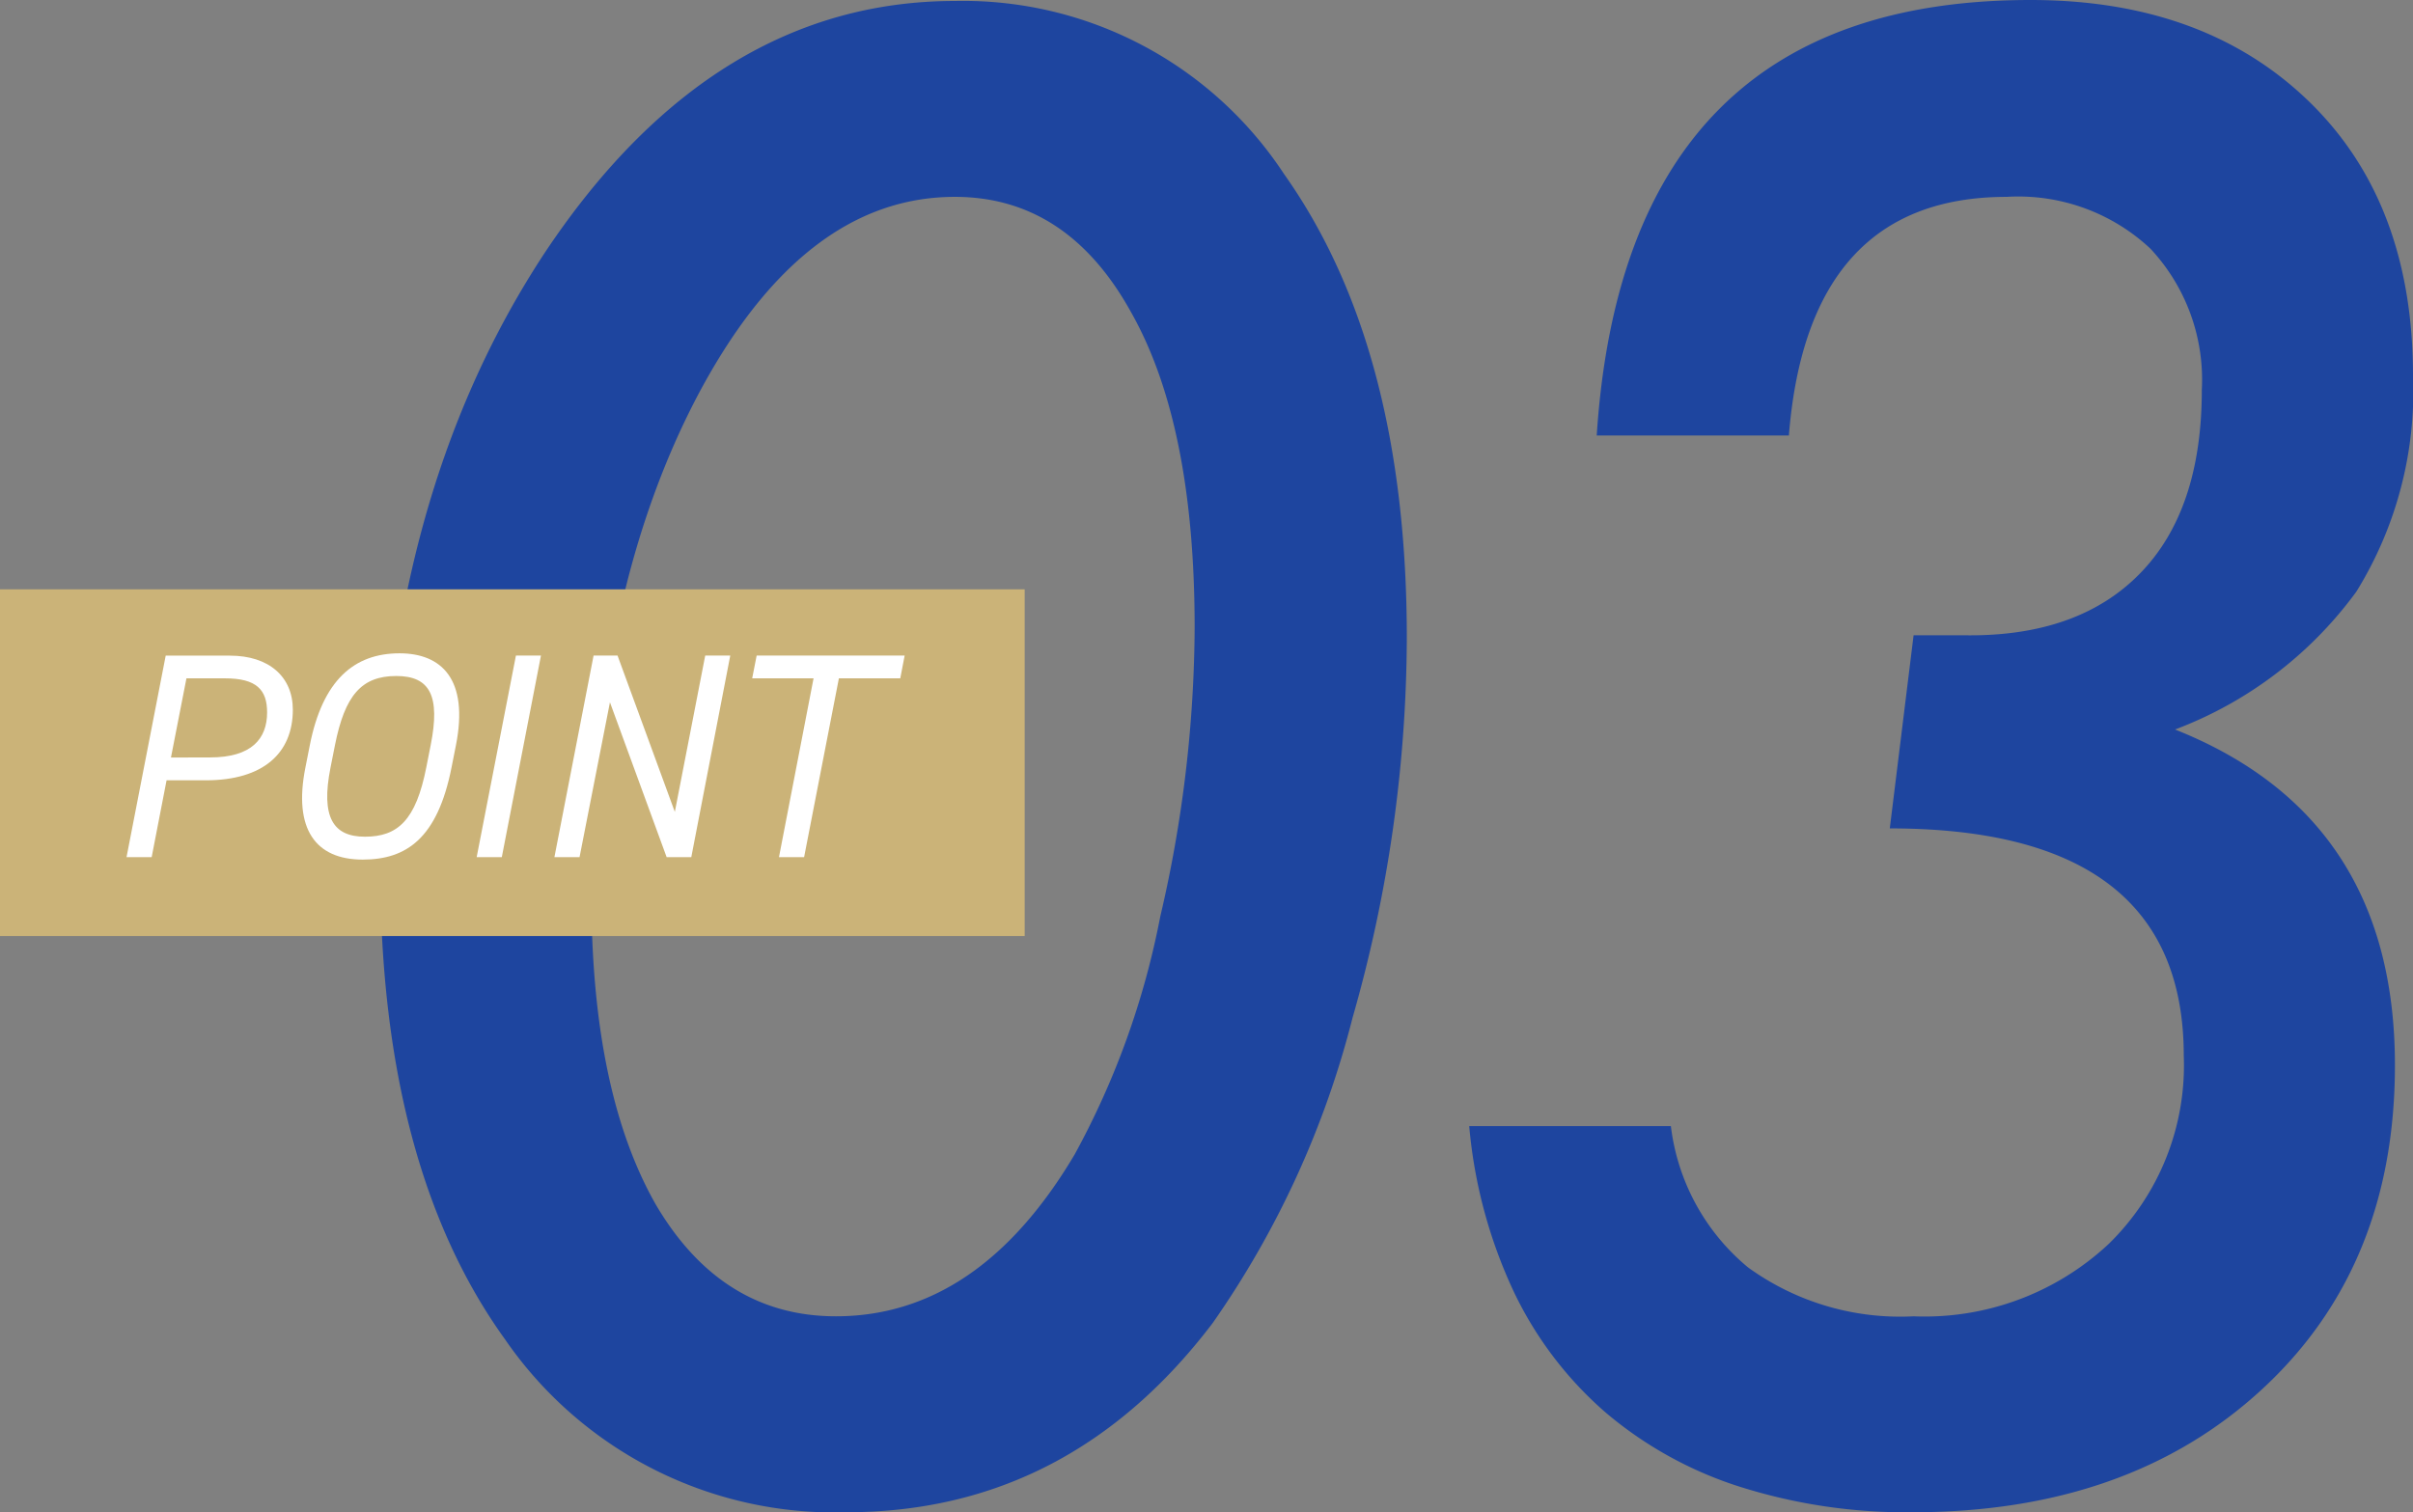
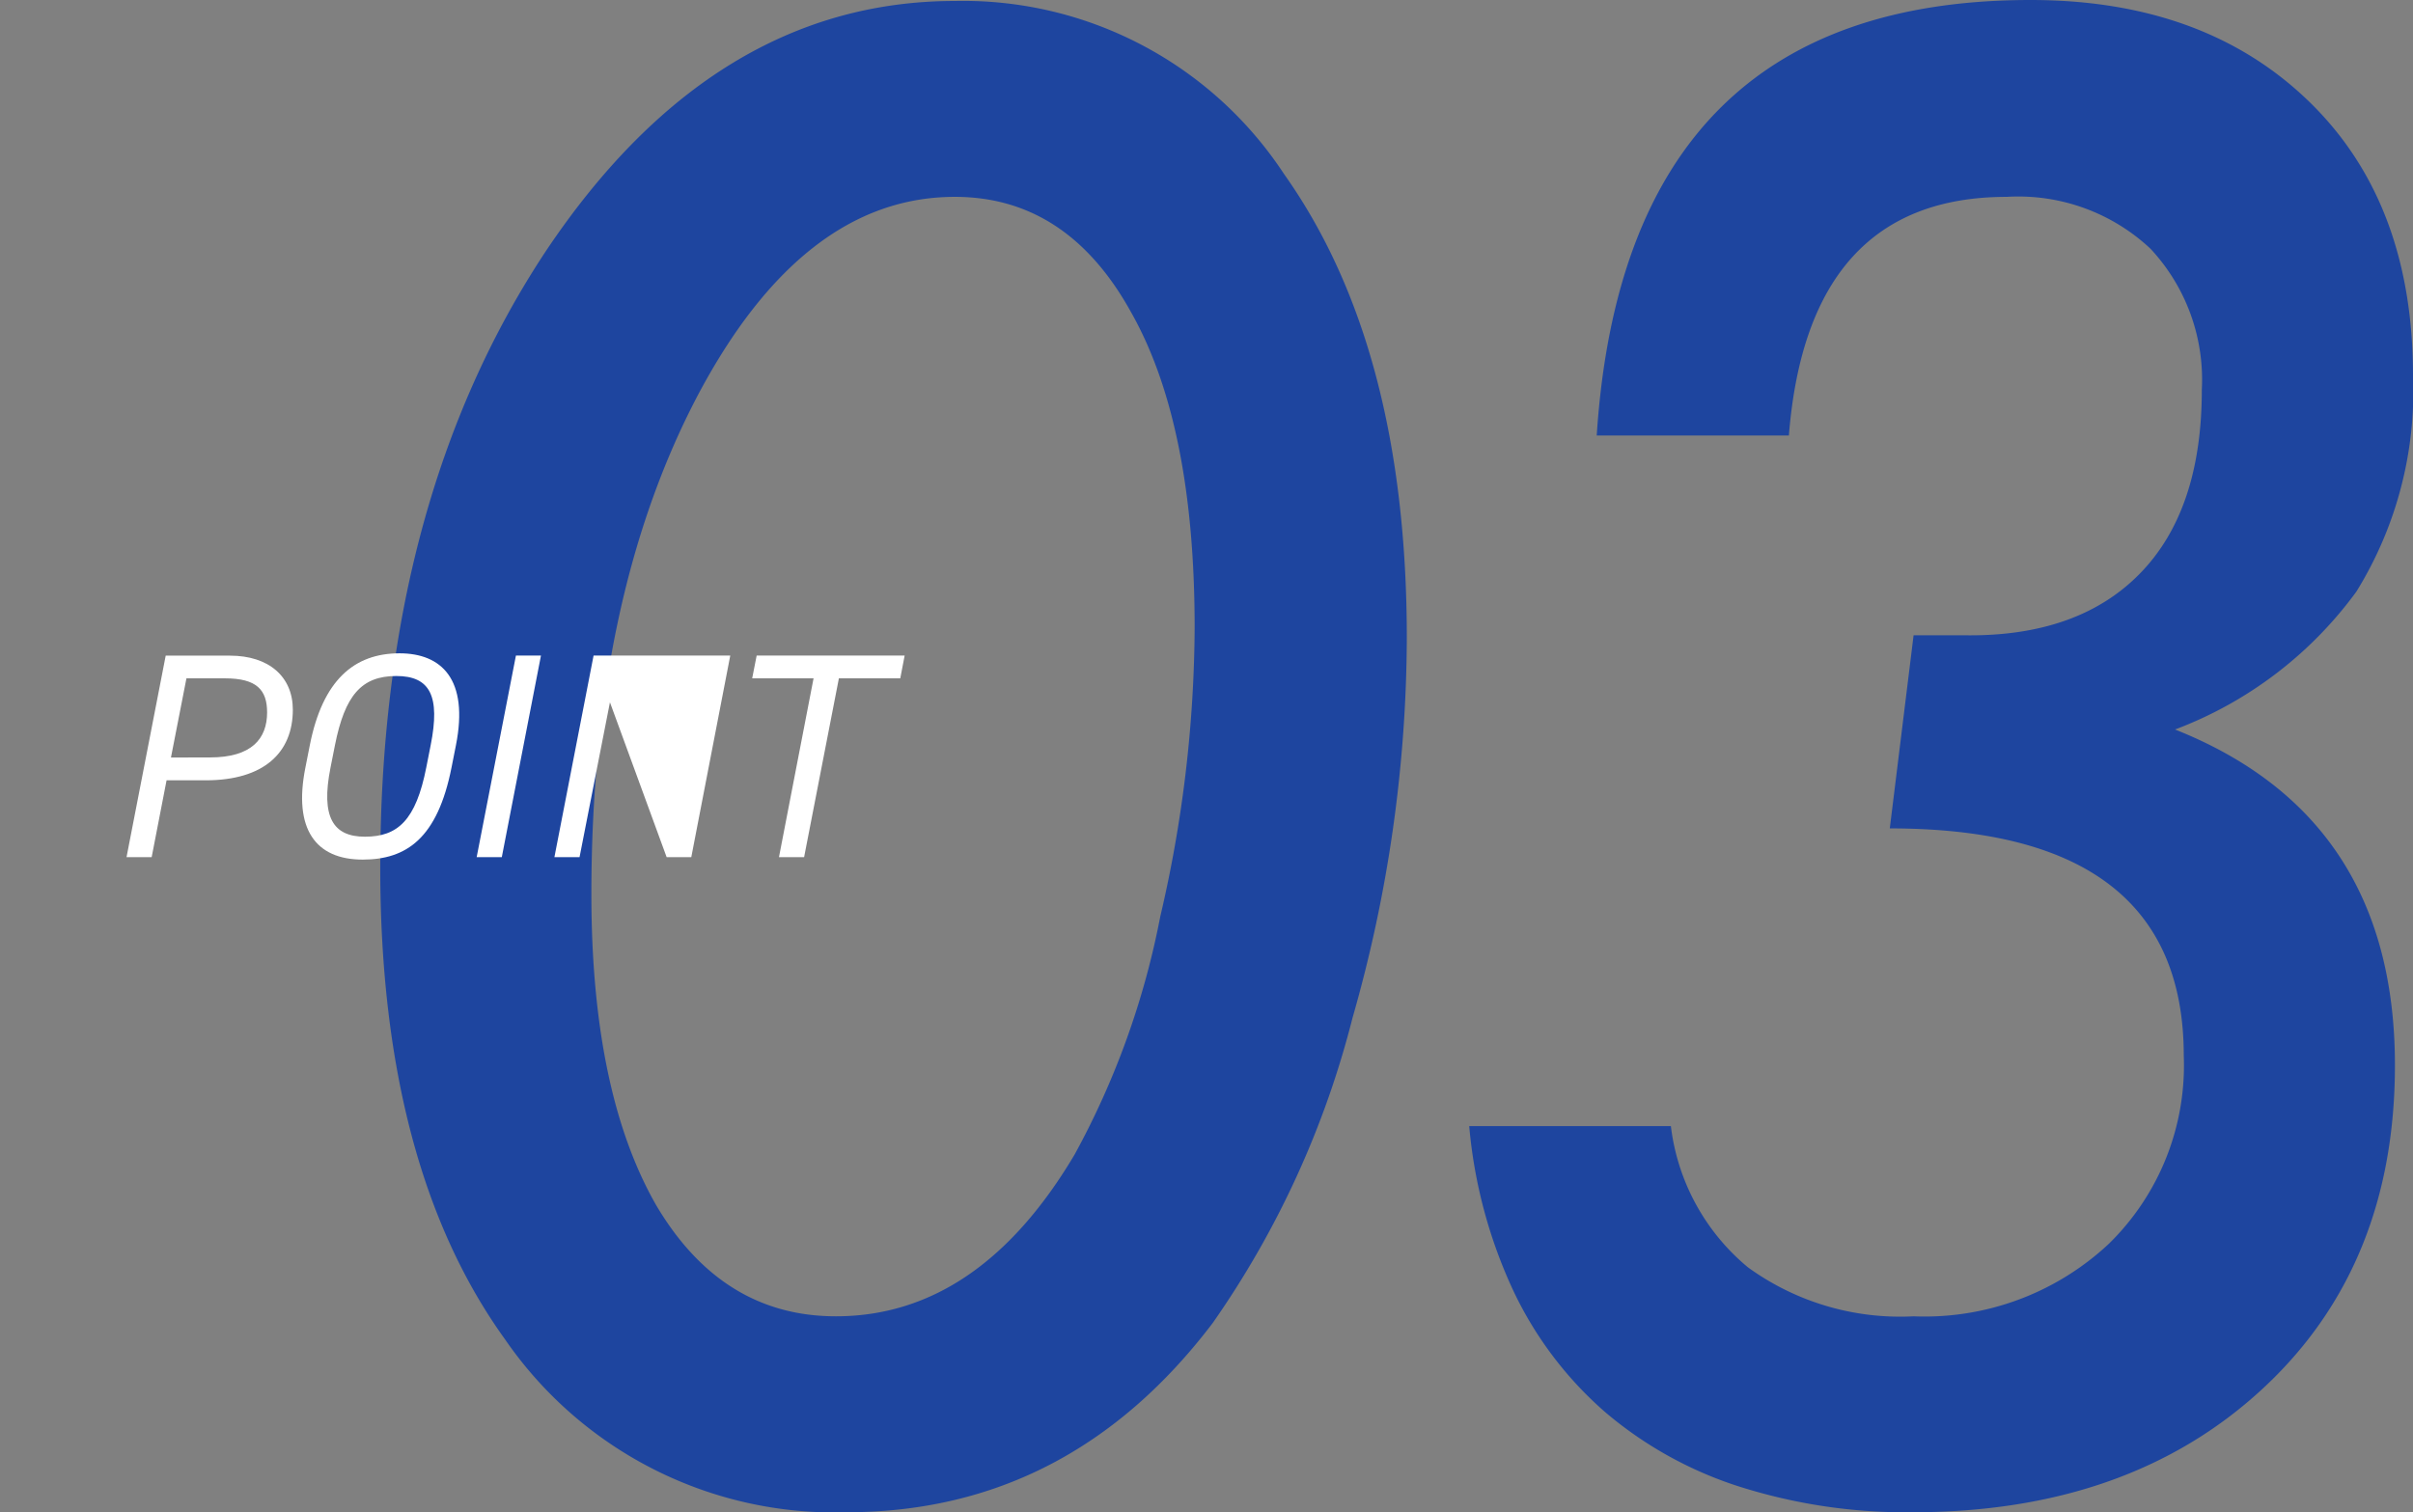
<svg xmlns="http://www.w3.org/2000/svg" width="99.073" height="62.109" viewBox="0 0 99.073 62.109">
  <rect x="0" y="0" width="99.073" height="62.109" fill="#808080" stroke="none" />
  <g id="_03" data-name="03" transform="translate(-39 -10593.75)">
    <path id="パス_8200" data-name="パス 8200" d="M46.758-35.039a57.2,57.2,0,0,1-2.227,15.586A38.243,38.243,0,0,1,38.789-6.914Q32.891.859,23.75.859A16.416,16.416,0,0,1,9.727-6.25Q4.609-13.359,4.609-25.625q0-15.039,6.8-25.312,6.875-10.273,16.8-10.273A15.76,15.76,0,0,1,41.719-54.1Q46.758-46.992,46.758-35.039Zm-8.711-.43q0-8.359-2.617-12.969-2.617-4.727-7.227-4.727-6.289,0-10.625,8.281-4.3,8.281-4.3,20.352,0,8.125,2.656,12.773,2.7,4.57,7.383,4.57,5.859,0,9.8-6.641a33.531,33.531,0,0,0,3.516-9.766A53.079,53.079,0,0,0,38.047-35.469ZM49.32-15H57.6a8.921,8.921,0,0,0,3.164,5.8,10.64,10.64,0,0,0,6.8,2.012,11.07,11.07,0,0,0,8.008-2.969,10.249,10.249,0,0,0,3.086-7.734q0-9.336-12.07-9.336l.977-7.93H69.75q4.609.039,7.129-2.559t2.52-7.52a7.88,7.88,0,0,0-2.109-5.8,7.931,7.931,0,0,0-5.9-2.129q-8.164,0-8.945,9.8H54.555Q55.727-61.25,72.367-61.25q7.148,0,11.445,4.18Q88.07-52.93,88.07-45.82a15.642,15.642,0,0,1-2.324,8.867A16.34,16.34,0,0,1,78.3-31.289Q87.328-27.7,87.328-17.5q0,8.281-5.469,13.32T67.523.859A22.592,22.592,0,0,1,60.395-.2a15.991,15.991,0,0,1-5.508-3.066,15.239,15.239,0,0,1-3.75-4.961A20.175,20.175,0,0,1,49.32-15Z" transform="translate(50.003 10655)" fill="#1e459f" />
-     <rect id="長方形_24453" data-name="長方形 24453" width="42.071" height="14.239" transform="translate(39 10617.954)" fill="#cbb378" />
-     <path id="パス_8199" data-name="パス 8199" d="M-11.436-3.156c2.376,0,3.576-1.128,3.576-2.9,0-1.356-.984-2.22-2.58-2.22h-2.64L-14.688,0h1.032l.612-3.156Zm-1.428-.936.636-3.252h1.584c1.308,0,1.728.48,1.728,1.4,0,1.08-.636,1.848-2.34,1.848Zm11.7-.5c.54-2.724-.6-3.78-2.316-3.78-1.86,0-3.156,1.1-3.684,3.78l-.18.912C-7.848-1.152-6.924.1-4.992.1-3.2.1-1.92-.768-1.344-3.684Zm-4.968,0C-5.724-6.648-5.04-7.44-3.612-7.44-2.22-7.44-1.8-6.612-2.2-4.6l-.18.912C-2.808-1.512-3.552-.84-4.9-.84-6.2-.84-6.72-1.632-6.312-3.684ZM2.328-8.28H1.3L-.312,0H.72Zm6.744,0L7.824-1.86,5.472-8.28H4.488L2.88,0H3.912L5.16-6.36,7.488,0H8.5L10.1-8.28Zm2.112,0L11-7.344h2.52L12.1,0h1.032l1.428-7.344h2.52l.18-.936Z" transform="translate(58.883 10628.954)" fill="#fff" />
+     <path id="パス_8199" data-name="パス 8199" d="M-11.436-3.156c2.376,0,3.576-1.128,3.576-2.9,0-1.356-.984-2.22-2.58-2.22h-2.64L-14.688,0h1.032l.612-3.156Zm-1.428-.936.636-3.252h1.584c1.308,0,1.728.48,1.728,1.4,0,1.08-.636,1.848-2.34,1.848Zm11.7-.5c.54-2.724-.6-3.78-2.316-3.78-1.86,0-3.156,1.1-3.684,3.78l-.18.912C-7.848-1.152-6.924.1-4.992.1-3.2.1-1.92-.768-1.344-3.684Zm-4.968,0C-5.724-6.648-5.04-7.44-3.612-7.44-2.22-7.44-1.8-6.612-2.2-4.6l-.18.912C-2.808-1.512-3.552-.84-4.9-.84-6.2-.84-6.72-1.632-6.312-3.684ZM2.328-8.28H1.3L-.312,0H.72Zm6.744,0H4.488L2.88,0H3.912L5.16-6.36,7.488,0H8.5L10.1-8.28Zm2.112,0L11-7.344h2.52L12.1,0h1.032l1.428-7.344h2.52l.18-.936Z" transform="translate(58.883 10628.954)" fill="#fff" />
  </g>
</svg>